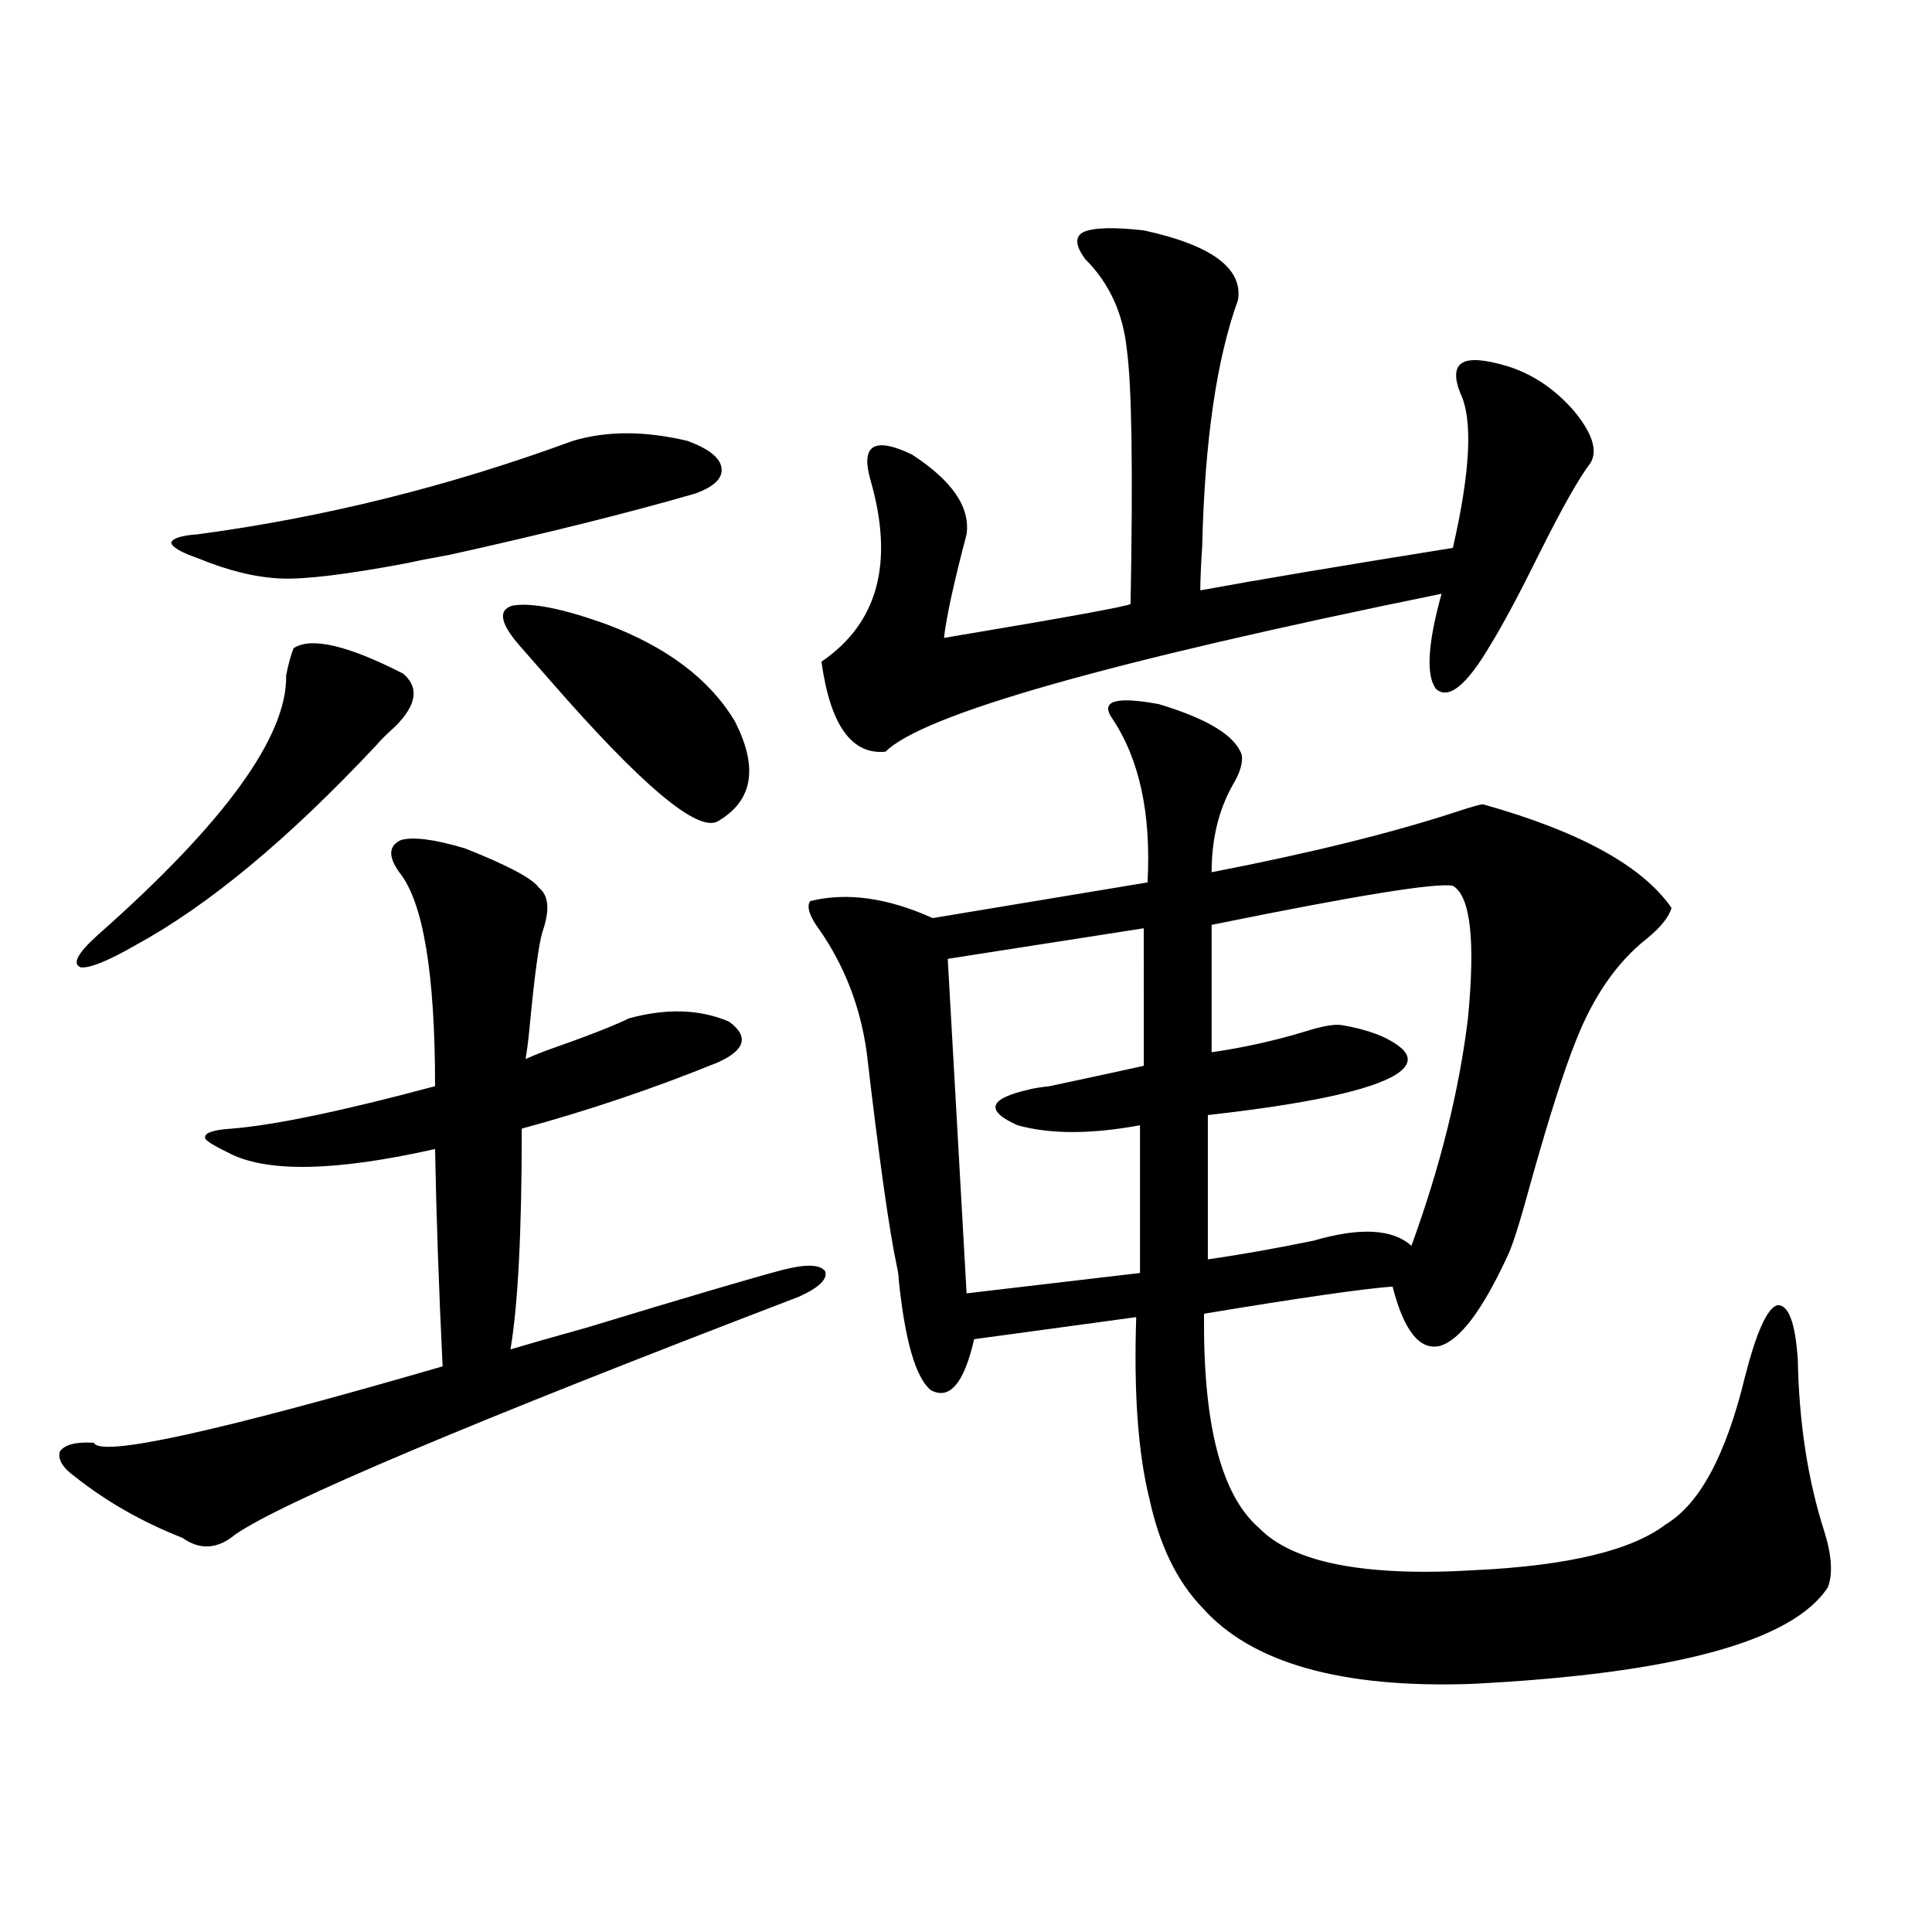
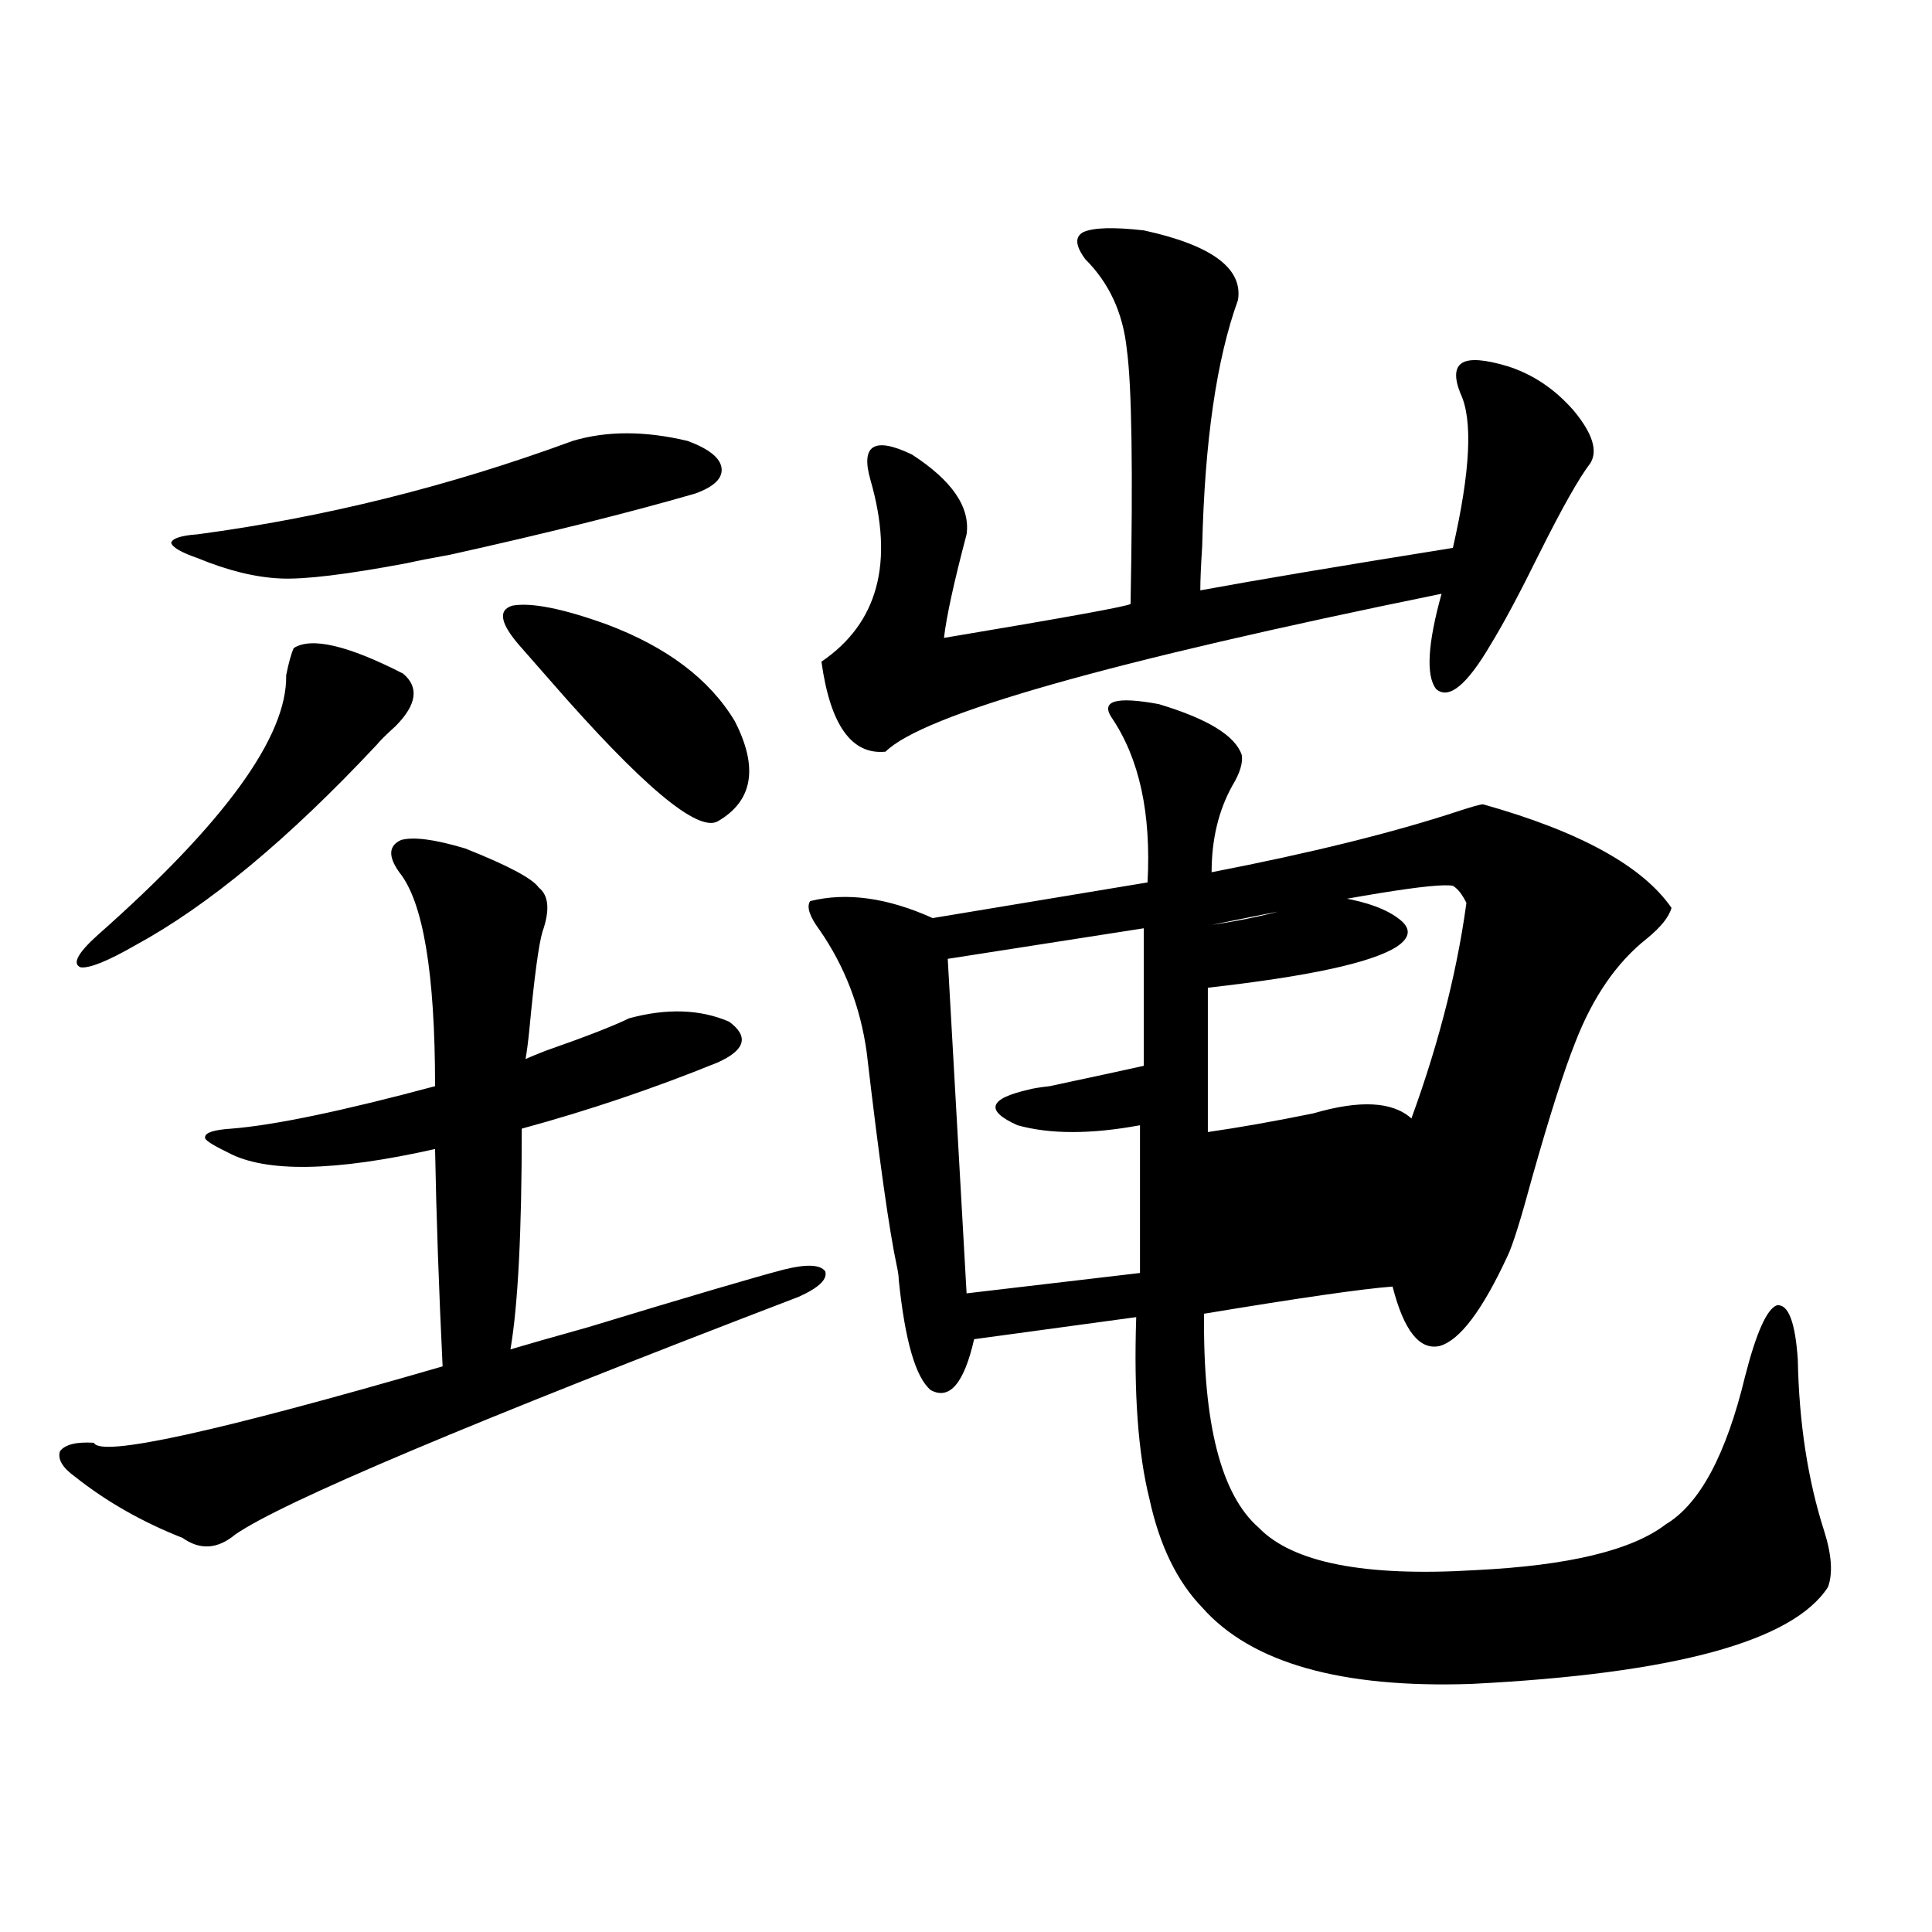
<svg xmlns="http://www.w3.org/2000/svg" version="1.1" id="图层_1" x="0px" y="0px" width="1000px" height="1000px" viewBox="0 0 1000 1000" enable-background="new 0 0 1000 1000" xml:space="preserve">
-   <path d="M240.799,439.164c22.104,8.789,34.786,15.532,38.048,20.215c5.198,4.106,5.854,11.729,1.951,22.852  c-1.951,6.455-4.237,23.442-6.829,50.977c-0.655,6.455-1.311,11.426-1.951,14.941c2.592-1.167,6.174-2.637,10.731-4.395  c20.152-7.031,34.466-12.593,42.926-16.699c19.512-5.273,36.737-4.683,51.706,1.758c10.396,7.622,8.445,14.653-5.854,21.094  c-33.17,13.486-66.995,24.912-101.461,34.277c0,53.325-1.951,91.406-5.854,114.258c7.805-2.334,21.128-6.152,39.999-11.426  c52.026-15.82,85.852-25.776,101.461-29.883c11.707-2.925,18.856-2.637,21.463,0.879c1.296,4.106-3.262,8.501-13.658,13.184  c-169.752,65.039-266.99,106.06-291.7,123.047c-9.115,7.622-18.216,8.213-27.316,1.758c-20.822-8.198-39.358-18.745-55.608-31.641  c-6.509-4.683-9.115-9.077-7.805-13.184c2.592-3.516,8.445-4.971,17.561-4.395c3.247,7.622,63.413-5.562,180.483-39.551  c-1.951-40.43-3.262-77.92-3.902-112.5c-52.041,11.729-87.803,12.305-107.314,1.758c-8.46-4.092-12.362-6.729-11.707-7.91  c0-2.334,4.543-3.804,13.658-4.395c22.104-1.758,57.225-9.077,105.363-21.973c0-58.584-6.188-95.498-18.536-110.742  c-5.854-8.198-5.533-13.76,0.976-16.699C214.123,433.012,225.189,434.481,240.799,439.164z M208.604,348.637  c8.445,7.031,7.149,16.123-3.902,27.246c-4.558,4.106-7.805,7.334-9.756,9.668c-45.532,48.643-87.162,83.208-124.875,103.711  c-14.313,8.213-23.749,12.017-28.292,11.426c-4.558-1.758-1.631-7.319,8.78-16.699c65.685-58.008,98.199-102.832,97.559-134.473  c1.296-6.44,2.592-11.123,3.902-14.063C161.121,329.604,179.978,333.998,208.604,348.637z M296.407,228.227  c17.561-5.273,37.393-5.273,59.511,0c11.052,4.106,16.905,8.789,17.561,14.063c0.641,5.273-3.902,9.668-13.658,13.184  c-34.48,9.971-76.751,20.518-126.826,31.641c-9.756,1.758-17.24,3.228-22.438,4.395c-31.219,5.864-53.017,8.501-65.364,7.91  c-13.018-0.576-27.316-4.092-42.926-10.547c-8.46-2.925-13.018-5.562-13.658-7.91c0.641-2.334,5.198-3.804,13.658-4.395  C167.95,267.777,232.659,251.669,296.407,228.227z M313.968,323.148c31.219,11.729,53.322,28.428,66.34,50.098  c12.348,24.033,9.421,41.309-8.78,51.855c-10.411,5.864-39.358-18.457-86.827-72.949c-7.164-8.198-12.042-13.76-14.634-16.699  c-11.066-12.305-12.683-19.624-4.878-21.973C274.944,311.723,291.194,314.95,313.968,323.148z M599.814,364.457  c25.365,7.622,39.664,16.411,42.926,26.367c0.641,4.106-0.976,9.38-4.878,15.82c-7.164,12.896-10.731,27.837-10.731,44.824  c51.371-9.956,93.977-20.503,127.802-31.641c7.149-2.334,11.372-3.516,12.683-3.516c50.075,14.063,82.59,31.943,97.559,53.613  c-1.311,4.697-5.533,9.971-12.683,15.82c-15.609,12.305-27.972,30.186-37.072,53.613c-5.854,14.653-13.338,38.096-22.438,70.313  c-5.854,21.685-10.091,35.156-12.683,40.43c-13.018,28.125-24.725,43.657-35.121,46.582c-10.411,2.349-18.536-7.91-24.39-30.762  c-15.609,1.182-48.139,5.864-97.559,14.063c-0.655,56.841,8.78,93.755,28.292,110.742c17.561,18.169,54.953,25.488,112.192,21.973  c48.124-2.334,80.974-10.244,98.534-23.73c17.561-10.547,31.219-36.035,40.975-76.465c5.854-22.852,11.372-35.156,16.585-36.914  c5.854-0.576,9.421,8.789,10.731,28.125c0.641,32.822,5.198,62.402,13.658,88.77c3.902,12.305,4.543,21.973,1.951,29.004  c-18.216,28.125-79.678,44.824-184.386,50.098c-67.65,2.335-114.144-10.849-139.509-39.551  c-13.018-13.472-22.118-32.217-27.316-56.25c-5.854-23.428-8.14-54.78-6.829-94.043l-83.9,11.426  c-5.213,22.852-12.683,31.641-22.438,26.367c-7.805-6.44-13.338-25.488-16.585-57.129c0-1.758-0.335-4.092-0.976-7.031  c-3.902-18.154-9.115-55.068-15.609-110.742c-3.262-23.428-11.387-44.521-24.39-63.281c-5.213-7.031-6.829-12.002-4.878-14.941  c18.856-4.683,39.999-1.758,63.413,8.789l111.217-18.457c1.951-35.732-4.237-64.16-18.536-85.254  C569.571,362.699,577.696,360.365,599.814,364.457z M592.01,119.242c35.121,7.622,51.371,19.639,48.779,36.035  c-11.066,30.474-17.24,72.949-18.536,127.441c-0.655,9.971-0.976,17.578-0.976,22.852c28.612-5.273,72.193-12.593,130.729-21.973  c9.101-39.839,10.396-66.494,3.902-79.98c-3.262-8.198-2.927-13.472,0.976-15.82c3.902-2.334,11.707-1.758,23.414,1.758  c13.003,4.106,24.39,11.729,34.146,22.852c9.756,11.729,12.683,20.806,8.78,27.246c-5.854,7.622-14.634,23.154-26.341,46.582  c-10.411,21.094-18.871,36.914-25.365,47.461c-12.362,21.094-21.798,28.716-28.292,22.852c-5.213-7.031-4.237-23.428,2.927-49.219  c-172.358,35.156-268.286,62.402-287.798,81.738c-17.561,1.758-28.627-13.76-33.17-46.582  c29.268-19.912,37.713-51.265,25.365-94.043c-5.213-18.154,1.951-22.549,21.463-13.184c20.808,13.486,30.243,27.246,28.292,41.309  c-6.509,24.609-10.411,42.49-11.707,53.613c63.078-10.547,95.272-16.396,96.583-17.578c1.296-69.131,0.641-113.076-1.951-131.836  c-1.951-18.745-9.115-34.277-21.463-46.582c-5.213-7.031-5.533-11.714-0.976-14.063C565.989,117.787,576.4,117.484,592.01,119.242z   M592.01,480.473l-101.461,15.82l9.756,173.145l89.754-10.547v-76.465c-25.365,4.697-46.508,4.697-63.413,0  c-16.92-7.607-14.969-13.76,5.854-18.457c1.951-0.576,5.519-1.167,10.731-1.758c24.71-5.273,40.975-8.789,48.779-10.547V480.473z   M752.006,458.5c-8.46-1.758-50.09,4.985-124.875,20.215v65.918c16.25-2.334,32.194-5.85,47.804-10.547  c9.101-2.925,15.609-4.092,19.512-3.516c13.658,2.349,23.734,6.152,30.243,11.426c5.854,4.697,5.198,9.38-1.951,14.063  c-13.018,8.213-45.532,15.244-97.559,21.094v74.707c16.25-2.334,34.466-5.562,54.633-9.668c24.055-7.031,40.975-6.152,50.73,2.637  c14.954-41.006,24.71-80.269,29.268-117.773C763.713,486.625,761.106,463.773,752.006,458.5z" />
+   <path d="M240.799,439.164c22.104,8.789,34.786,15.532,38.048,20.215c5.198,4.106,5.854,11.729,1.951,22.852  c-1.951,6.455-4.237,23.442-6.829,50.977c-0.655,6.455-1.311,11.426-1.951,14.941c2.592-1.167,6.174-2.637,10.731-4.395  c20.152-7.031,34.466-12.593,42.926-16.699c19.512-5.273,36.737-4.683,51.706,1.758c10.396,7.622,8.445,14.653-5.854,21.094  c-33.17,13.486-66.995,24.912-101.461,34.277c0,53.325-1.951,91.406-5.854,114.258c7.805-2.334,21.128-6.152,39.999-11.426  c52.026-15.82,85.852-25.776,101.461-29.883c11.707-2.925,18.856-2.637,21.463,0.879c1.296,4.106-3.262,8.501-13.658,13.184  c-169.752,65.039-266.99,106.06-291.7,123.047c-9.115,7.622-18.216,8.213-27.316,1.758c-20.822-8.198-39.358-18.745-55.608-31.641  c-6.509-4.683-9.115-9.077-7.805-13.184c2.592-3.516,8.445-4.971,17.561-4.395c3.247,7.622,63.413-5.562,180.483-39.551  c-1.951-40.43-3.262-77.92-3.902-112.5c-52.041,11.729-87.803,12.305-107.314,1.758c-8.46-4.092-12.362-6.729-11.707-7.91  c0-2.334,4.543-3.804,13.658-4.395c22.104-1.758,57.225-9.077,105.363-21.973c0-58.584-6.188-95.498-18.536-110.742  c-5.854-8.198-5.533-13.76,0.976-16.699C214.123,433.012,225.189,434.481,240.799,439.164z M208.604,348.637  c8.445,7.031,7.149,16.123-3.902,27.246c-4.558,4.106-7.805,7.334-9.756,9.668c-45.532,48.643-87.162,83.208-124.875,103.711  c-14.313,8.213-23.749,12.017-28.292,11.426c-4.558-1.758-1.631-7.319,8.78-16.699c65.685-58.008,98.199-102.832,97.559-134.473  c1.296-6.44,2.592-11.123,3.902-14.063C161.121,329.604,179.978,333.998,208.604,348.637z M296.407,228.227  c17.561-5.273,37.393-5.273,59.511,0c11.052,4.106,16.905,8.789,17.561,14.063c0.641,5.273-3.902,9.668-13.658,13.184  c-34.48,9.971-76.751,20.518-126.826,31.641c-9.756,1.758-17.24,3.228-22.438,4.395c-31.219,5.864-53.017,8.501-65.364,7.91  c-13.018-0.576-27.316-4.092-42.926-10.547c-8.46-2.925-13.018-5.562-13.658-7.91c0.641-2.334,5.198-3.804,13.658-4.395  C167.95,267.777,232.659,251.669,296.407,228.227z M313.968,323.148c31.219,11.729,53.322,28.428,66.34,50.098  c12.348,24.033,9.421,41.309-8.78,51.855c-10.411,5.864-39.358-18.457-86.827-72.949c-7.164-8.198-12.042-13.76-14.634-16.699  c-11.066-12.305-12.683-19.624-4.878-21.973C274.944,311.723,291.194,314.95,313.968,323.148z M599.814,364.457  c25.365,7.622,39.664,16.411,42.926,26.367c0.641,4.106-0.976,9.38-4.878,15.82c-7.164,12.896-10.731,27.837-10.731,44.824  c51.371-9.956,93.977-20.503,127.802-31.641c7.149-2.334,11.372-3.516,12.683-3.516c50.075,14.063,82.59,31.943,97.559,53.613  c-1.311,4.697-5.533,9.971-12.683,15.82c-15.609,12.305-27.972,30.186-37.072,53.613c-5.854,14.653-13.338,38.096-22.438,70.313  c-5.854,21.685-10.091,35.156-12.683,40.43c-13.018,28.125-24.725,43.657-35.121,46.582c-10.411,2.349-18.536-7.91-24.39-30.762  c-15.609,1.182-48.139,5.864-97.559,14.063c-0.655,56.841,8.78,93.755,28.292,110.742c17.561,18.169,54.953,25.488,112.192,21.973  c48.124-2.334,80.974-10.244,98.534-23.73c17.561-10.547,31.219-36.035,40.975-76.465c5.854-22.852,11.372-35.156,16.585-36.914  c5.854-0.576,9.421,8.789,10.731,28.125c0.641,32.822,5.198,62.402,13.658,88.77c3.902,12.305,4.543,21.973,1.951,29.004  c-18.216,28.125-79.678,44.824-184.386,50.098c-67.65,2.335-114.144-10.849-139.509-39.551  c-13.018-13.472-22.118-32.217-27.316-56.25c-5.854-23.428-8.14-54.78-6.829-94.043l-83.9,11.426  c-5.213,22.852-12.683,31.641-22.438,26.367c-7.805-6.44-13.338-25.488-16.585-57.129c0-1.758-0.335-4.092-0.976-7.031  c-3.902-18.154-9.115-55.068-15.609-110.742c-3.262-23.428-11.387-44.521-24.39-63.281c-5.213-7.031-6.829-12.002-4.878-14.941  c18.856-4.683,39.999-1.758,63.413,8.789l111.217-18.457c1.951-35.732-4.237-64.16-18.536-85.254  C569.571,362.699,577.696,360.365,599.814,364.457z M592.01,119.242c35.121,7.622,51.371,19.639,48.779,36.035  c-11.066,30.474-17.24,72.949-18.536,127.441c-0.655,9.971-0.976,17.578-0.976,22.852c28.612-5.273,72.193-12.593,130.729-21.973  c9.101-39.839,10.396-66.494,3.902-79.98c-3.262-8.198-2.927-13.472,0.976-15.82c3.902-2.334,11.707-1.758,23.414,1.758  c13.003,4.106,24.39,11.729,34.146,22.852c9.756,11.729,12.683,20.806,8.78,27.246c-5.854,7.622-14.634,23.154-26.341,46.582  c-10.411,21.094-18.871,36.914-25.365,47.461c-12.362,21.094-21.798,28.716-28.292,22.852c-5.213-7.031-4.237-23.428,2.927-49.219  c-172.358,35.156-268.286,62.402-287.798,81.738c-17.561,1.758-28.627-13.76-33.17-46.582  c29.268-19.912,37.713-51.265,25.365-94.043c-5.213-18.154,1.951-22.549,21.463-13.184c20.808,13.486,30.243,27.246,28.292,41.309  c-6.509,24.609-10.411,42.49-11.707,53.613c63.078-10.547,95.272-16.396,96.583-17.578c1.296-69.131,0.641-113.076-1.951-131.836  c-1.951-18.745-9.115-34.277-21.463-46.582c-5.213-7.031-5.533-11.714-0.976-14.063C565.989,117.787,576.4,117.484,592.01,119.242z   M592.01,480.473l-101.461,15.82l9.756,173.145l89.754-10.547v-76.465c-25.365,4.697-46.508,4.697-63.413,0  c-16.92-7.607-14.969-13.76,5.854-18.457c1.951-0.576,5.519-1.167,10.731-1.758c24.71-5.273,40.975-8.789,48.779-10.547V480.473z   M752.006,458.5c-8.46-1.758-50.09,4.985-124.875,20.215c16.25-2.334,32.194-5.85,47.804-10.547  c9.101-2.925,15.609-4.092,19.512-3.516c13.658,2.349,23.734,6.152,30.243,11.426c5.854,4.697,5.198,9.38-1.951,14.063  c-13.018,8.213-45.532,15.244-97.559,21.094v74.707c16.25-2.334,34.466-5.562,54.633-9.668c24.055-7.031,40.975-6.152,50.73,2.637  c14.954-41.006,24.71-80.269,29.268-117.773C763.713,486.625,761.106,463.773,752.006,458.5z" />
</svg>